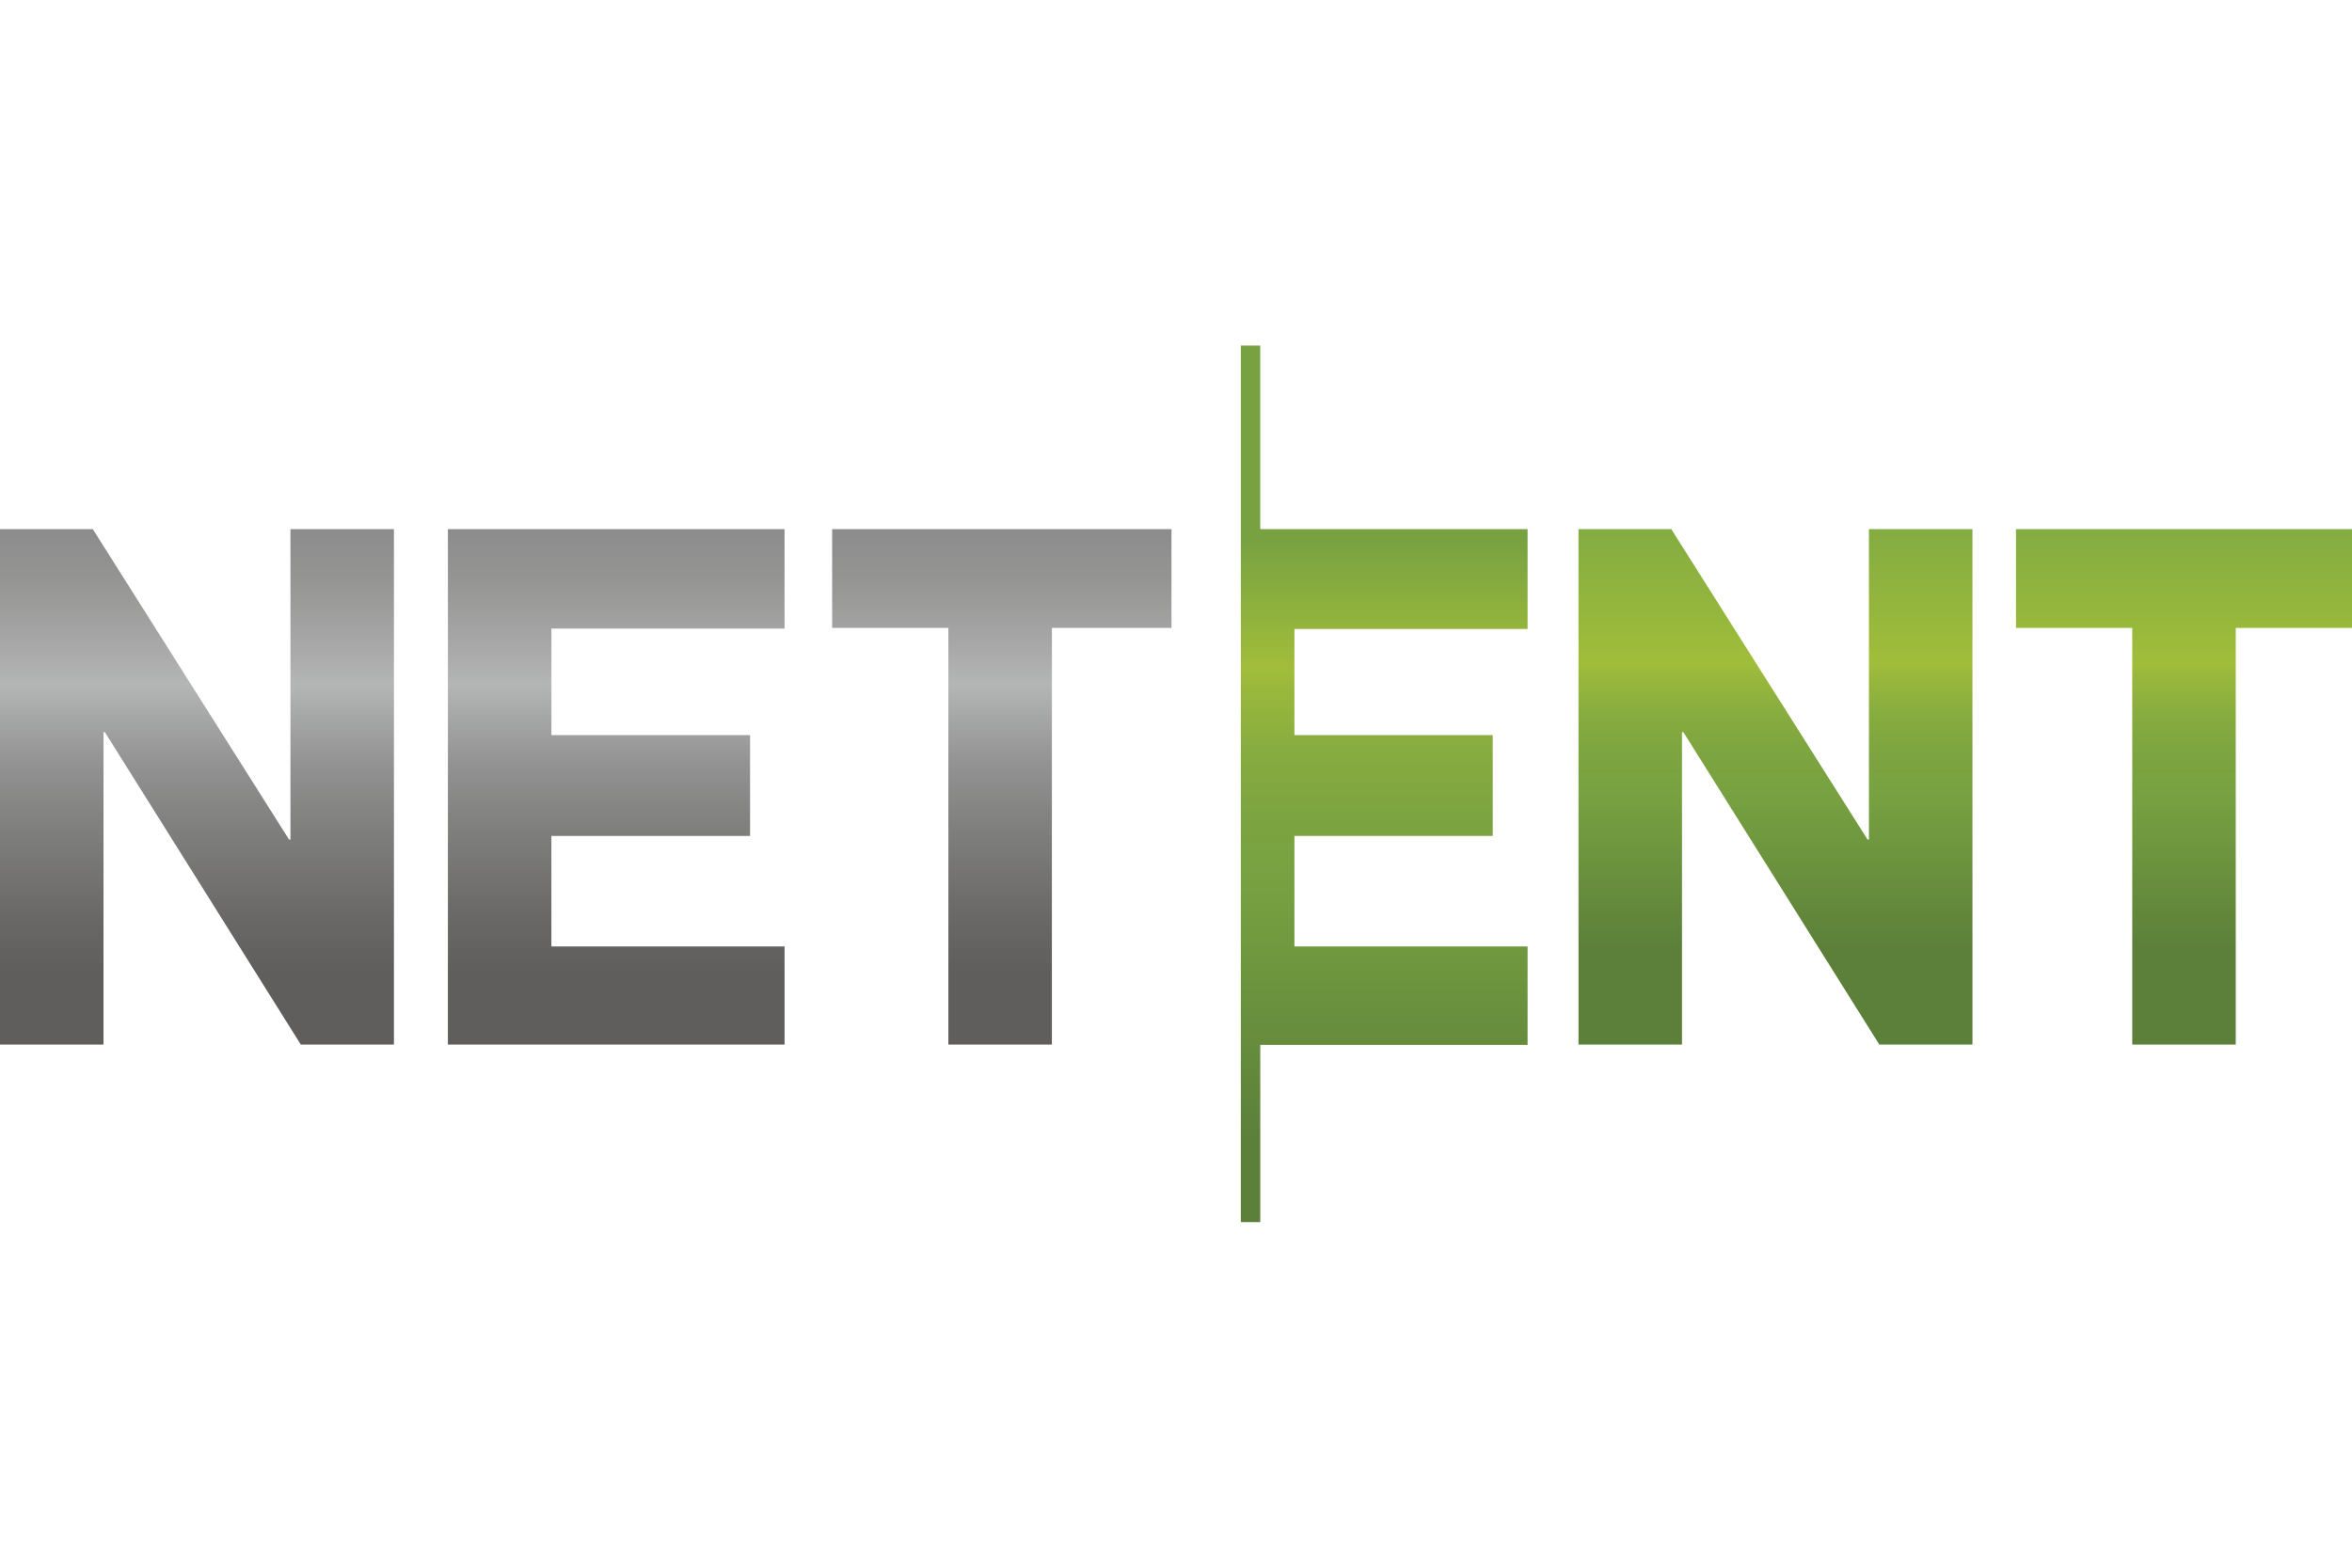
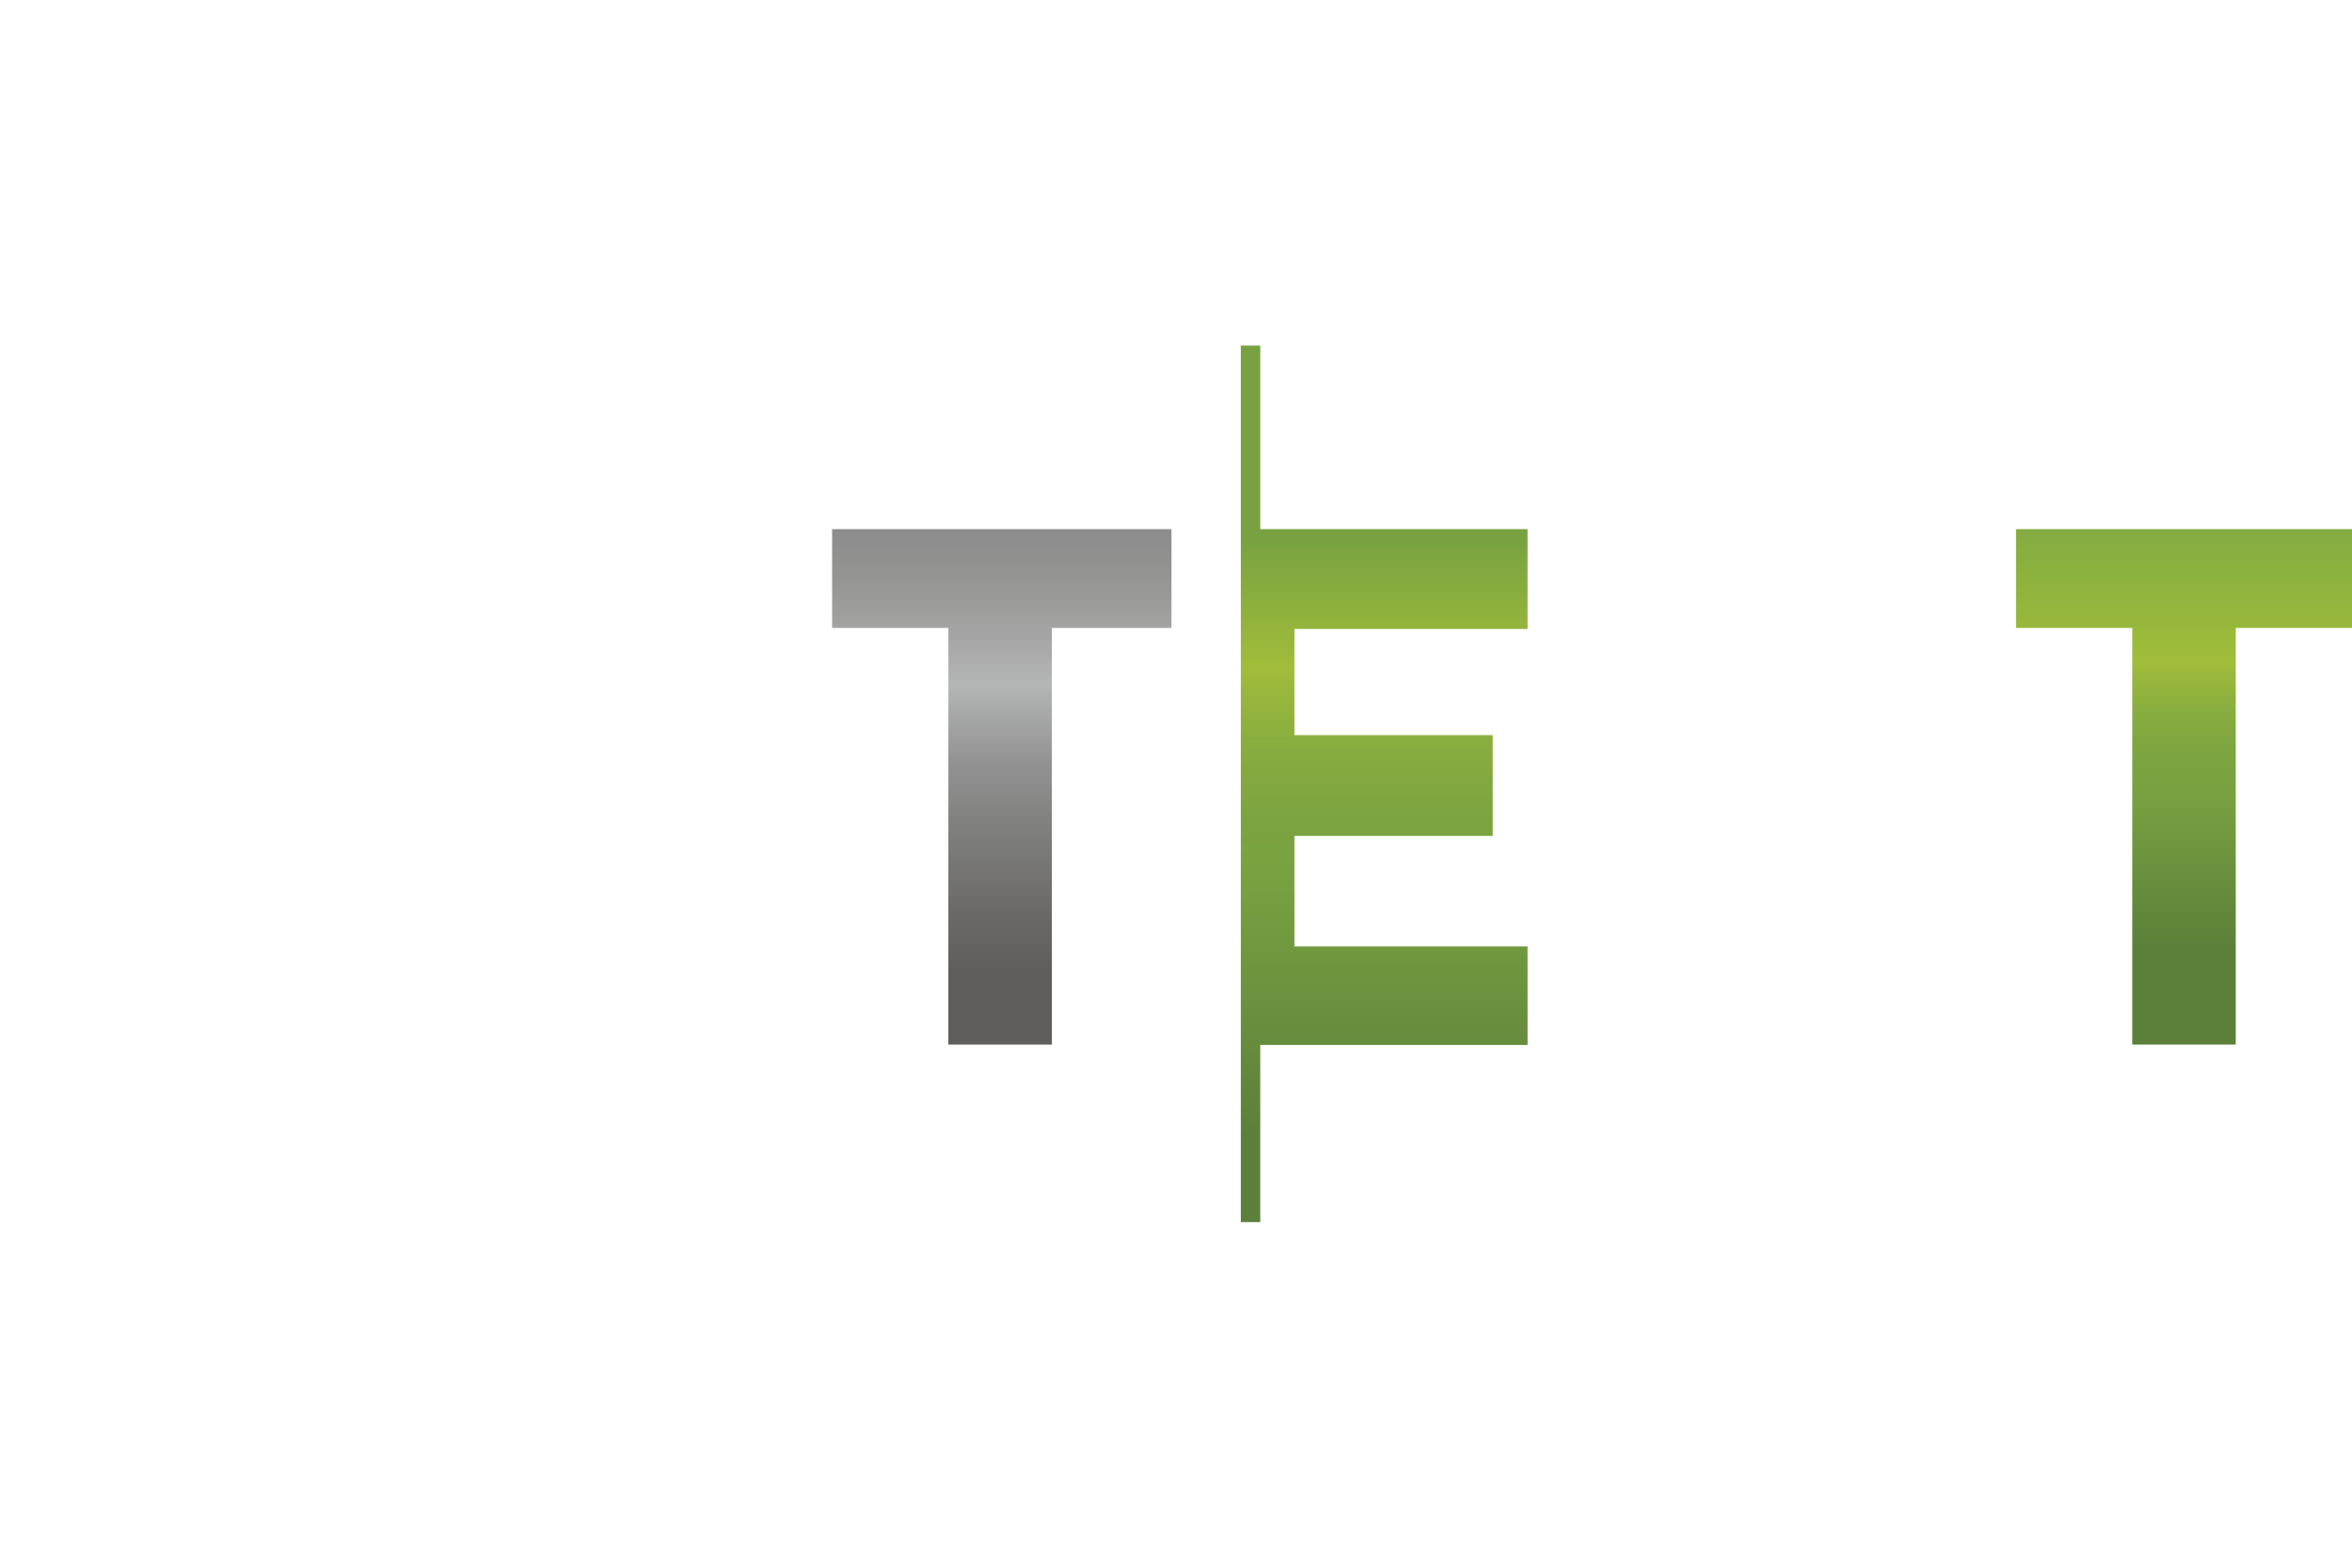
<svg xmlns="http://www.w3.org/2000/svg" version="1.1" id="Слой_1" x="0px" y="0px" viewBox="0 0 702.1 261.7" style="enable-background:new 0 0 702.1 261.7;" xml:space="preserve" width="60" height="40">
  <style type="text/css">
	.st0{fill:url(#XMLID_15_);}
	.st1{fill:url(#XMLID_16_);}
	.st2{fill:url(#XMLID_17_);}
	.st3{fill:url(#XMLID_18_);}
	.st4{fill:url(#XMLID_19_);}
	.st5{fill:url(#XMLID_20_);}
</style>
  <linearGradient id="XMLID_15_" gradientUnits="userSpaceOnUse" x1="183.911" y1="54.833" x2="183.911" y2="208.756">
    <stop offset="0" style="stop-color:#8D8C8C" />
    <stop offset="9.360799e-02" style="stop-color:#949493" />
    <stop offset="0.246" style="stop-color:#AAABAA" />
    <stop offset="0.3" style="stop-color:#B4B6B5" />
    <stop offset="0.456" style="stop-color:#919291" />
    <stop offset="0.56" style="stop-color:#828281" />
    <stop offset="0.755" style="stop-color:#696867" />
    <stop offset="0.86" style="stop-color:#5F5E5D" />
  </linearGradient>
-   <path id="XMLID_83_" class="st0" d="M133.7,54.8h100.5v29.7h-69.6v31.8h59.3v30.1h-59.3v33h69.6v29.3H133.7V54.8z" />
  <linearGradient id="XMLID_16_" gradientUnits="userSpaceOnUse" x1="299.034" y1="54.833" x2="299.034" y2="208.756">
    <stop offset="0" style="stop-color:#8D8C8C" />
    <stop offset="9.360799e-02" style="stop-color:#949493" />
    <stop offset="0.246" style="stop-color:#AAABAA" />
    <stop offset="0.3" style="stop-color:#B4B6B5" />
    <stop offset="0.456" style="stop-color:#919291" />
    <stop offset="0.56" style="stop-color:#828281" />
    <stop offset="0.755" style="stop-color:#696867" />
    <stop offset="0.86" style="stop-color:#5F5E5D" />
  </linearGradient>
  <path id="XMLID_85_" class="st1" d="M283.1,84.3h-34.7V54.8h101.3v29.5H314v124.4h-30.9V84.3z" />
  <g id="XMLID_81_">
    <linearGradient id="XMLID_17_" gradientUnits="userSpaceOnUse" x1="58.785" y1="54.833" x2="58.785" y2="208.756">
      <stop offset="0" style="stop-color:#8D8C8C" />
      <stop offset="9.360799e-02" style="stop-color:#949493" />
      <stop offset="0.246" style="stop-color:#AAABAA" />
      <stop offset="0.3" style="stop-color:#B4B6B5" />
      <stop offset="0.456" style="stop-color:#919291" />
      <stop offset="0.56" style="stop-color:#828281" />
      <stop offset="0.755" style="stop-color:#696867" />
      <stop offset="0.86" style="stop-color:#5F5E5D" />
    </linearGradient>
-     <path id="XMLID_45_" class="st2" d="M0,54.8h27.7l58.6,92.7h0.4V54.8h30.9v153.9H89.8l-58.5-93.3h-0.4v93.3H0V54.8z" />
  </g>
  <linearGradient id="XMLID_18_" gradientUnits="userSpaceOnUse" x1="530.025" y1="54.833" x2="530.025" y2="208.756">
    <stop offset="0" style="stop-color:#83AC41" />
    <stop offset="0.26" style="stop-color:#A1BD3A" />
    <stop offset="0.281" style="stop-color:#9AB83C" />
    <stop offset="0.359" style="stop-color:#87AC3F" />
    <stop offset="0.436" style="stop-color:#7CA440" />
    <stop offset="0.51" style="stop-color:#78A241" />
    <stop offset="0.81" style="stop-color:#5C803A" />
  </linearGradient>
-   <path id="XMLID_89_" class="st3" d="M471.2,54.8h27.7l58.6,92.7h0.4V54.8h30.9v153.9H561l-58.5-93.3h-0.4v93.3h-30.9V54.8z" />
  <linearGradient id="XMLID_19_" gradientUnits="userSpaceOnUse" x1="651.981" y1="54.833" x2="651.981" y2="208.756">
    <stop offset="0" style="stop-color:#83AC41" />
    <stop offset="0.26" style="stop-color:#A1BD3A" />
    <stop offset="0.281" style="stop-color:#9AB83C" />
    <stop offset="0.359" style="stop-color:#87AC3F" />
    <stop offset="0.436" style="stop-color:#7CA440" />
    <stop offset="0.51" style="stop-color:#78A241" />
    <stop offset="0.81" style="stop-color:#5C803A" />
  </linearGradient>
  <path id="XMLID_91_" class="st4" d="M636.5,84.3h-34.7V54.8h100.3v29.5h-34.7v124.4h-30.9V84.3z" />
  <linearGradient id="XMLID_20_" gradientUnits="userSpaceOnUse" x1="413.203" y1="-1.919034e-09" x2="413.203" y2="261.735">
    <stop offset="0.222" style="stop-color:#78A241" />
    <stop offset="0.369" style="stop-color:#A1BD3A" />
    <stop offset="0.389" style="stop-color:#9AB83C" />
    <stop offset="0.462" style="stop-color:#87AC3F" />
    <stop offset="0.534" style="stop-color:#7CA440" />
    <stop offset="0.603" style="stop-color:#78A241" />
    <stop offset="0.9" style="stop-color:#5C803A" />
  </linearGradient>
  <polygon id="XMLID_126_" class="st5" points="456,84.6 456,54.8 376.2,54.8 376.2,0 370.4,0 370.4,54.8 370.4,208.8 370.4,261.7   376.2,261.7 376.2,208.8 456,208.8 456,179.4 386.4,179.4 386.4,146.4 445.6,146.4 445.6,116.3 386.4,116.3 386.4,84.6 " />
</svg>